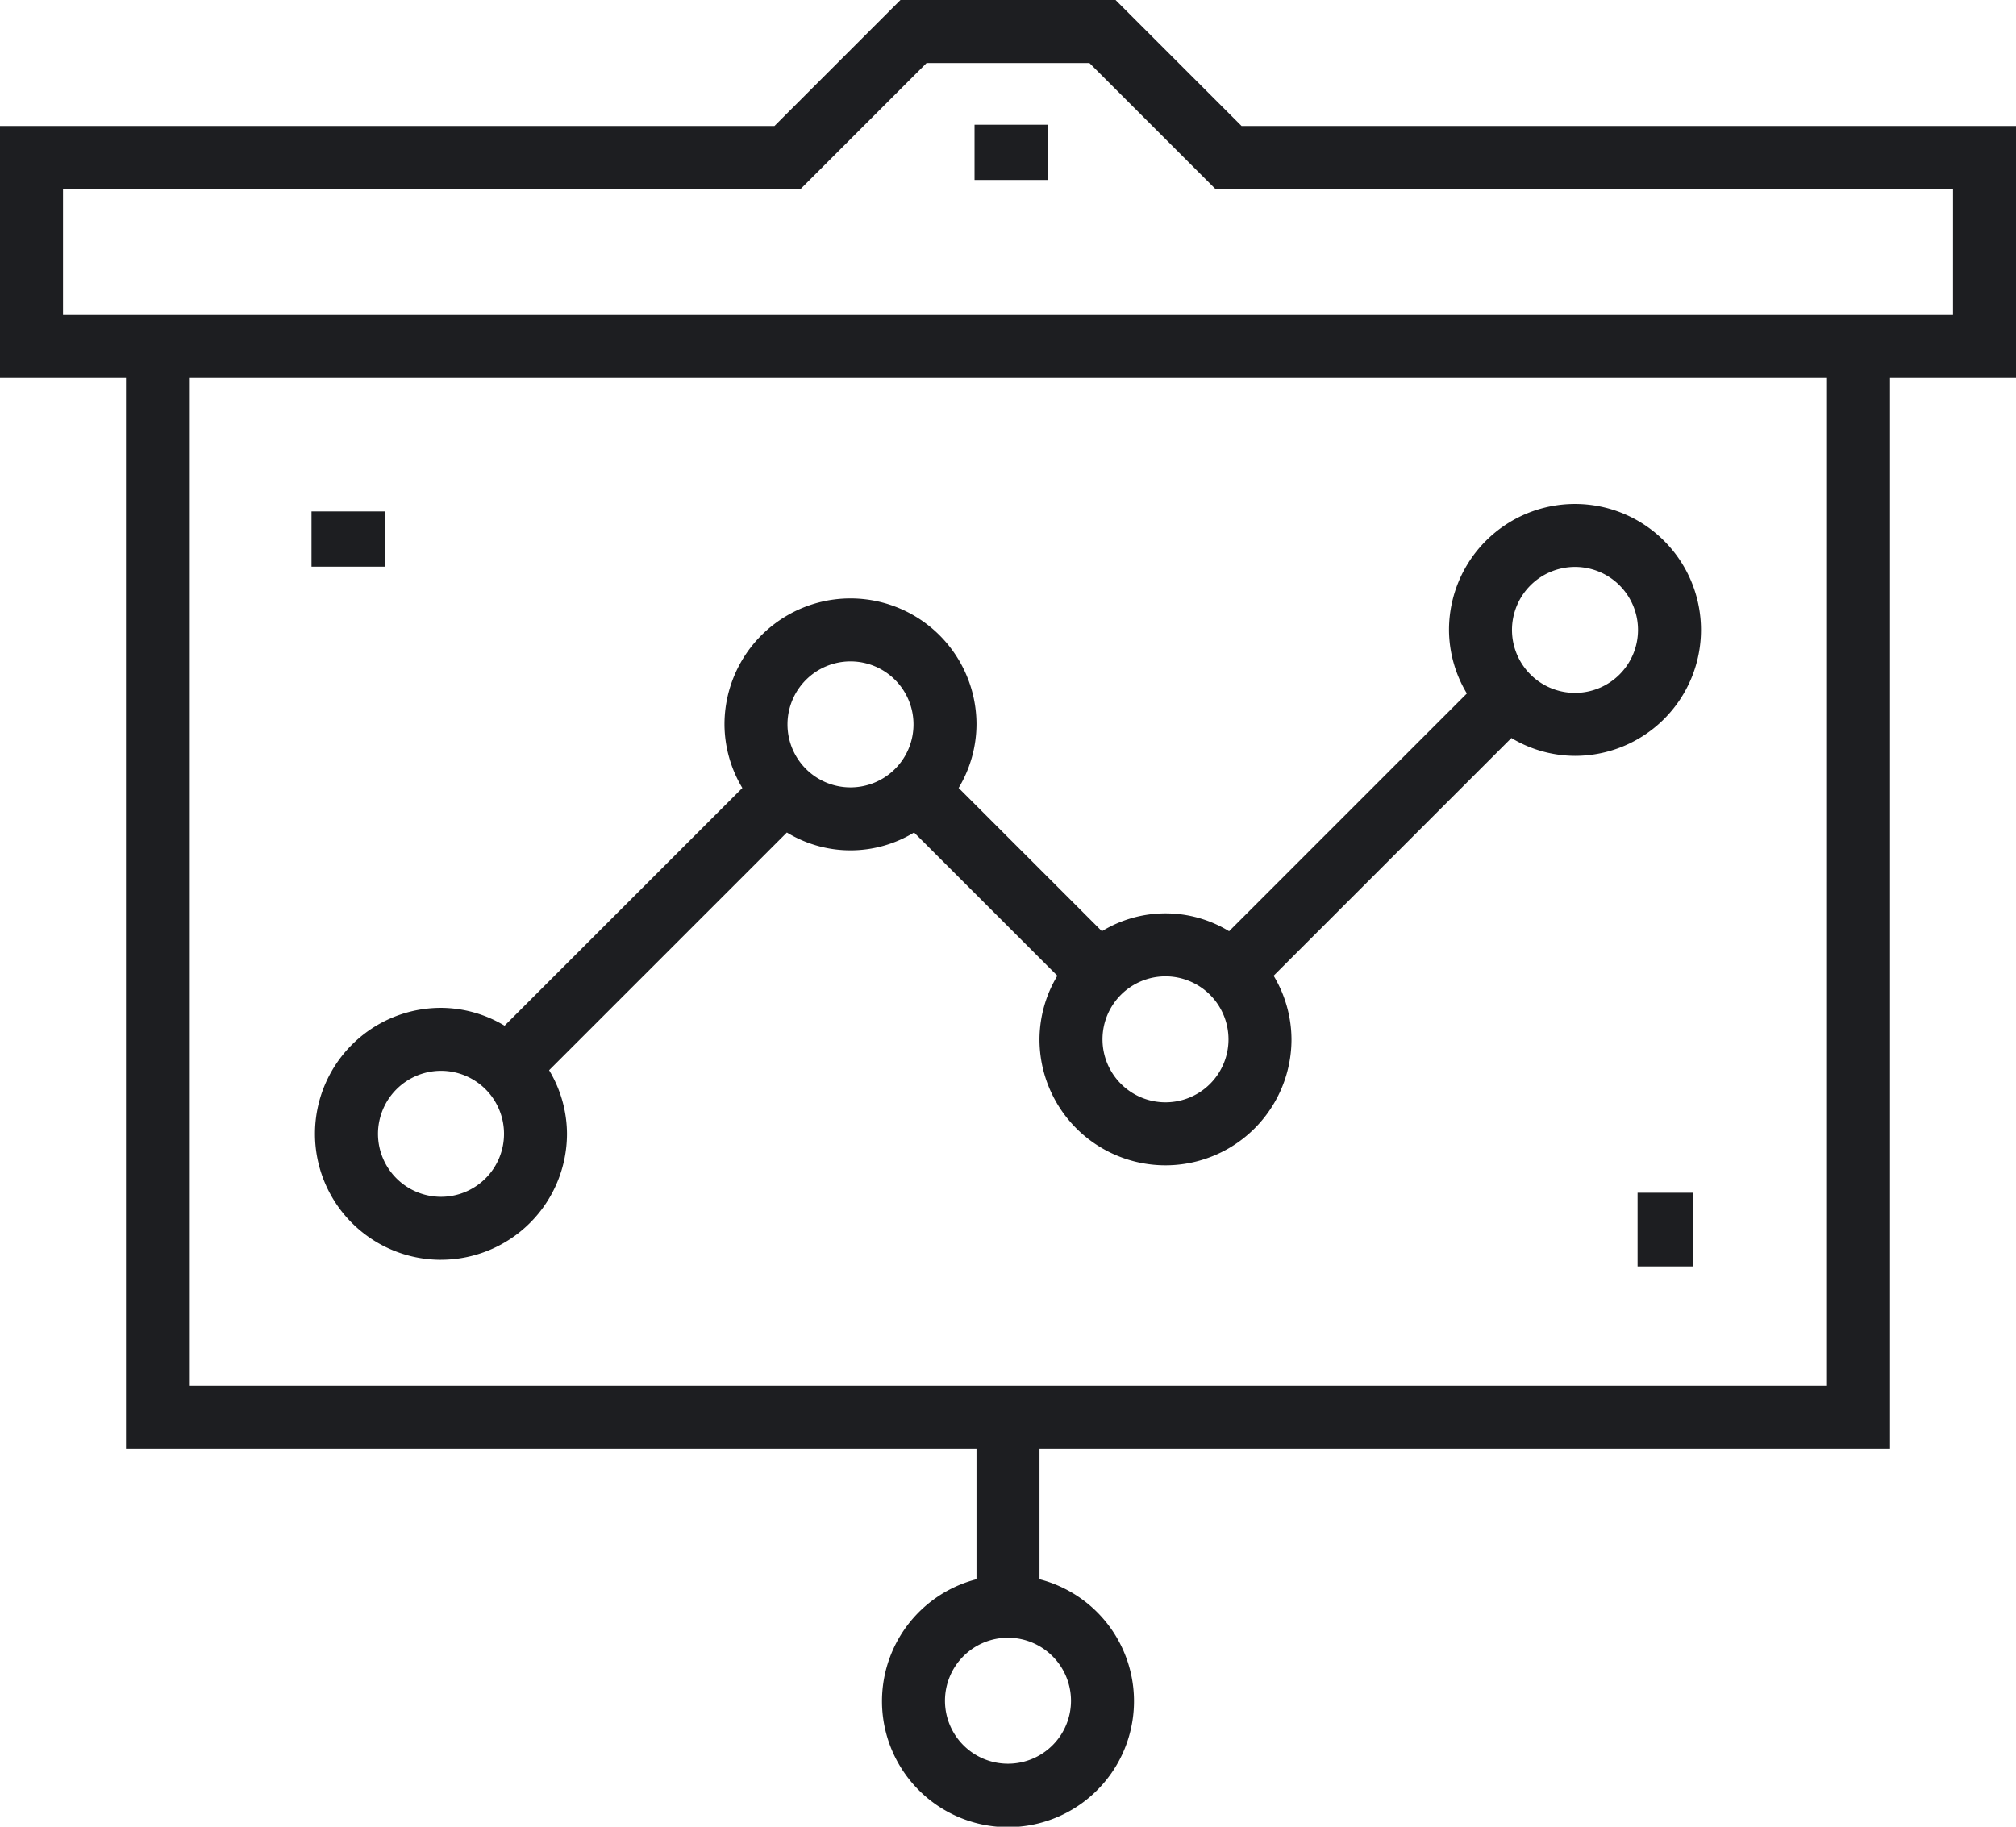
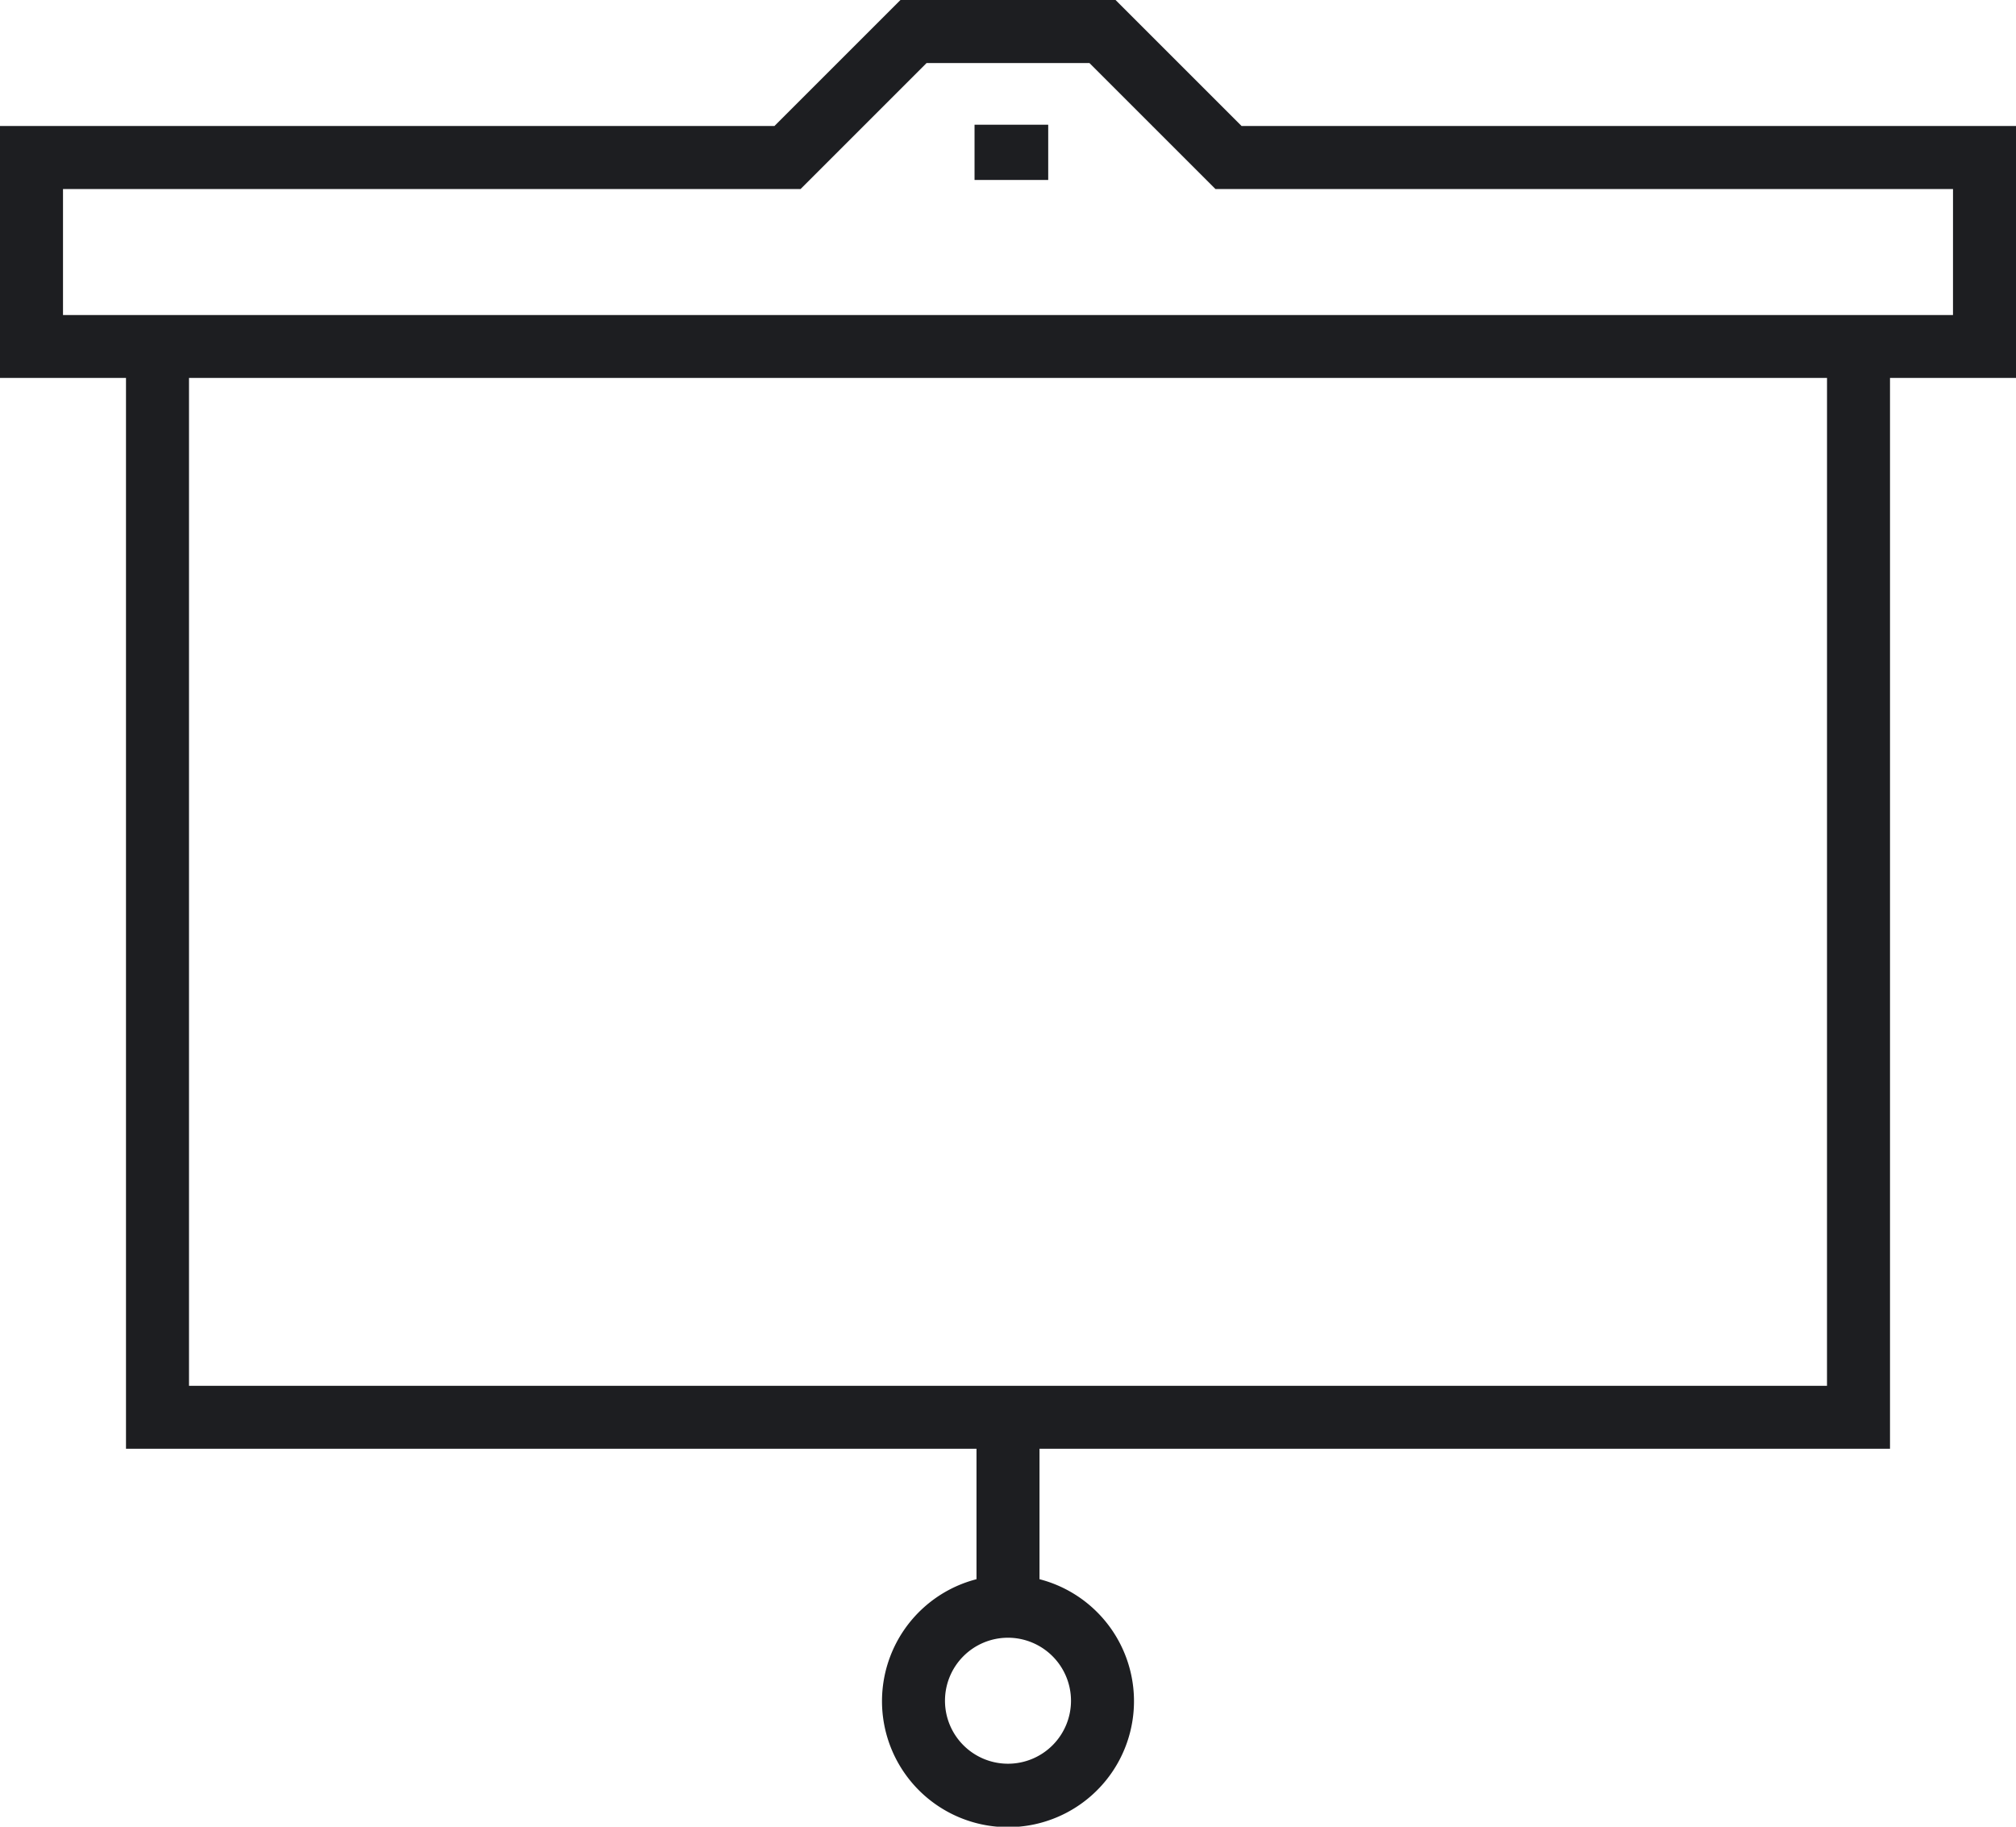
<svg xmlns="http://www.w3.org/2000/svg" id="Gruppe_253" data-name="Gruppe 253" width="109.461" height="99.199" viewBox="0 0 109.461 99.199">
  <path id="Pfad_151" data-name="Pfad 151" d="M376.461,373.841h-42.05L327.57,367H315.892l-6.841,6.841H267v13.683h6.841v58.151H320.02v7.084a6.841,6.841,0,1,0,3.421,0v-7.084H369.62V387.524h6.841Zm-51.31,85.517a3.421,3.421,0,1,1-3.421-3.421A3.426,3.426,0,0,1,325.151,459.358Zm41.048-17.1H277.262V387.524H366.2Zm6.841-58.151H270.421v-6.841h40.046l6.841-6.841h8.846l6.841,6.841h40.046Z" transform="translate(-267 -367)" fill="#1d1e21" />
-   <path id="Pfad_152" data-name="Pfad 152" d="M283.841,424.048a6.848,6.848,0,0,0,6.841-6.841,6.751,6.751,0,0,0-.97-3.453l12.91-12.91a6.633,6.633,0,0,0,6.906,0l7.779,7.779a6.751,6.751,0,0,0-.97,3.453,6.841,6.841,0,0,0,13.683,0,6.751,6.751,0,0,0-.97-3.453l12.91-12.91a6.752,6.752,0,0,0,3.453.97,6.841,6.841,0,1,0-6.841-6.841,6.751,6.751,0,0,0,.97,3.453l-12.91,12.91a6.633,6.633,0,0,0-6.906,0l-7.779-7.779a6.751,6.751,0,0,0,.97-3.453,6.841,6.841,0,0,0-13.683,0,6.751,6.751,0,0,0,.97,3.453l-12.91,12.91a6.751,6.751,0,0,0-3.453-.97,6.841,6.841,0,1,0,0,13.683Zm61.572-37.627a3.421,3.421,0,1,1-3.421,3.421A3.425,3.425,0,0,1,345.413,386.421ZM326.6,412.076a3.421,3.421,0,1,1-3.421-3.421A3.426,3.426,0,0,1,326.6,412.076Zm-20.524-20.524a3.421,3.421,0,1,1-3.421,3.421A3.425,3.425,0,0,1,306.076,391.552Zm-22.234,22.234a3.421,3.421,0,1,1-3.421,3.421A3.425,3.425,0,0,1,283.841,413.786Z" transform="translate(-259.897 -355.635)" fill="#1d1e21" />
  <rect id="Rechteck_402" data-name="Rechteck 402" width="4" height="3" transform="translate(52.914 6.773)" fill="#1d1e21" />
-   <rect id="Rechteck_403" data-name="Rechteck 403" width="4" height="3" transform="translate(16.914 27.773)" fill="#1d1e21" />
-   <rect id="Rechteck_404" data-name="Rechteck 404" width="3" height="4" transform="translate(88.914 64.773)" fill="#1d1e21" />
</svg>